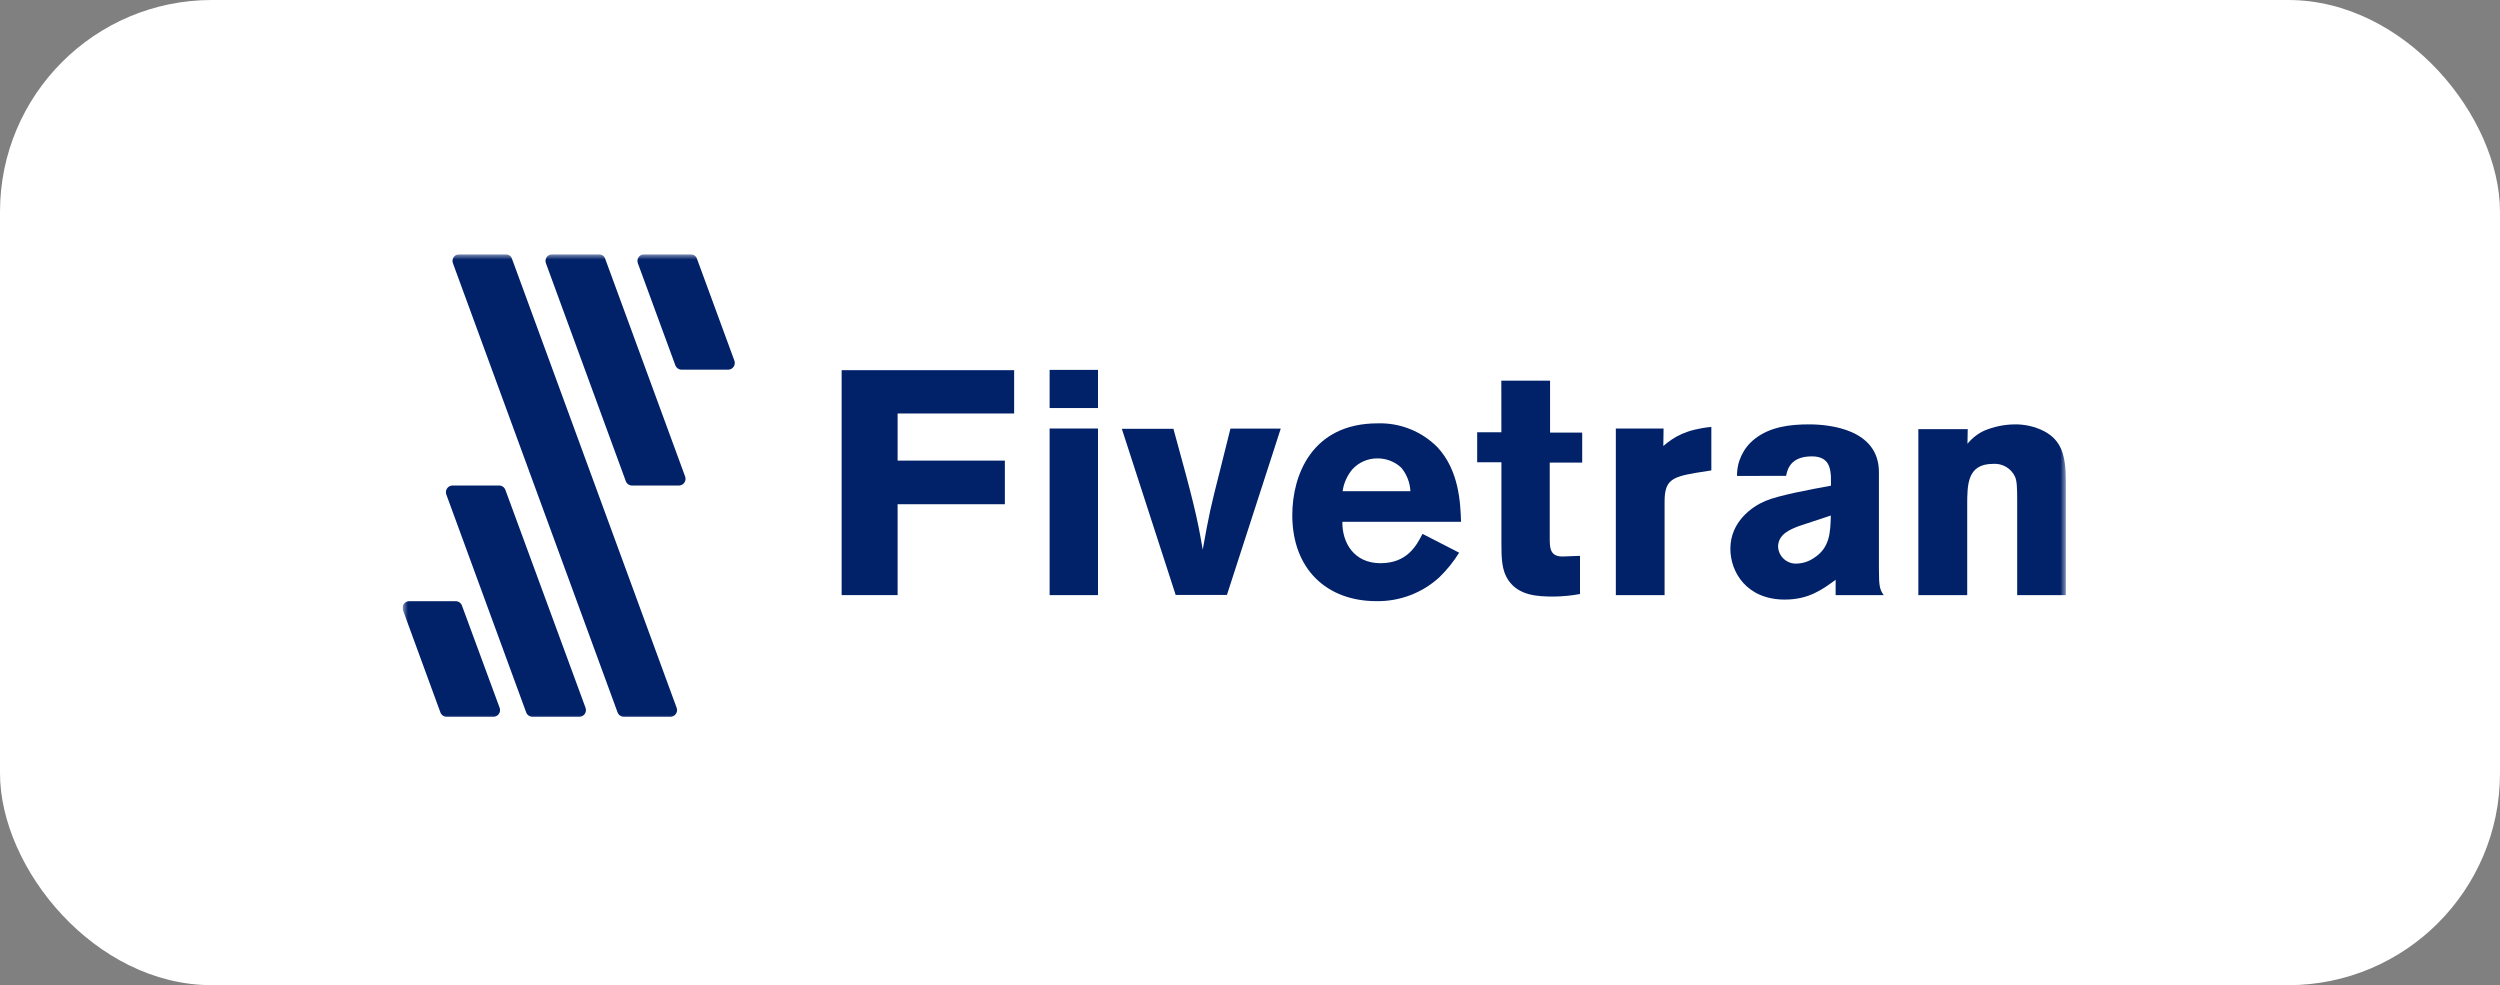
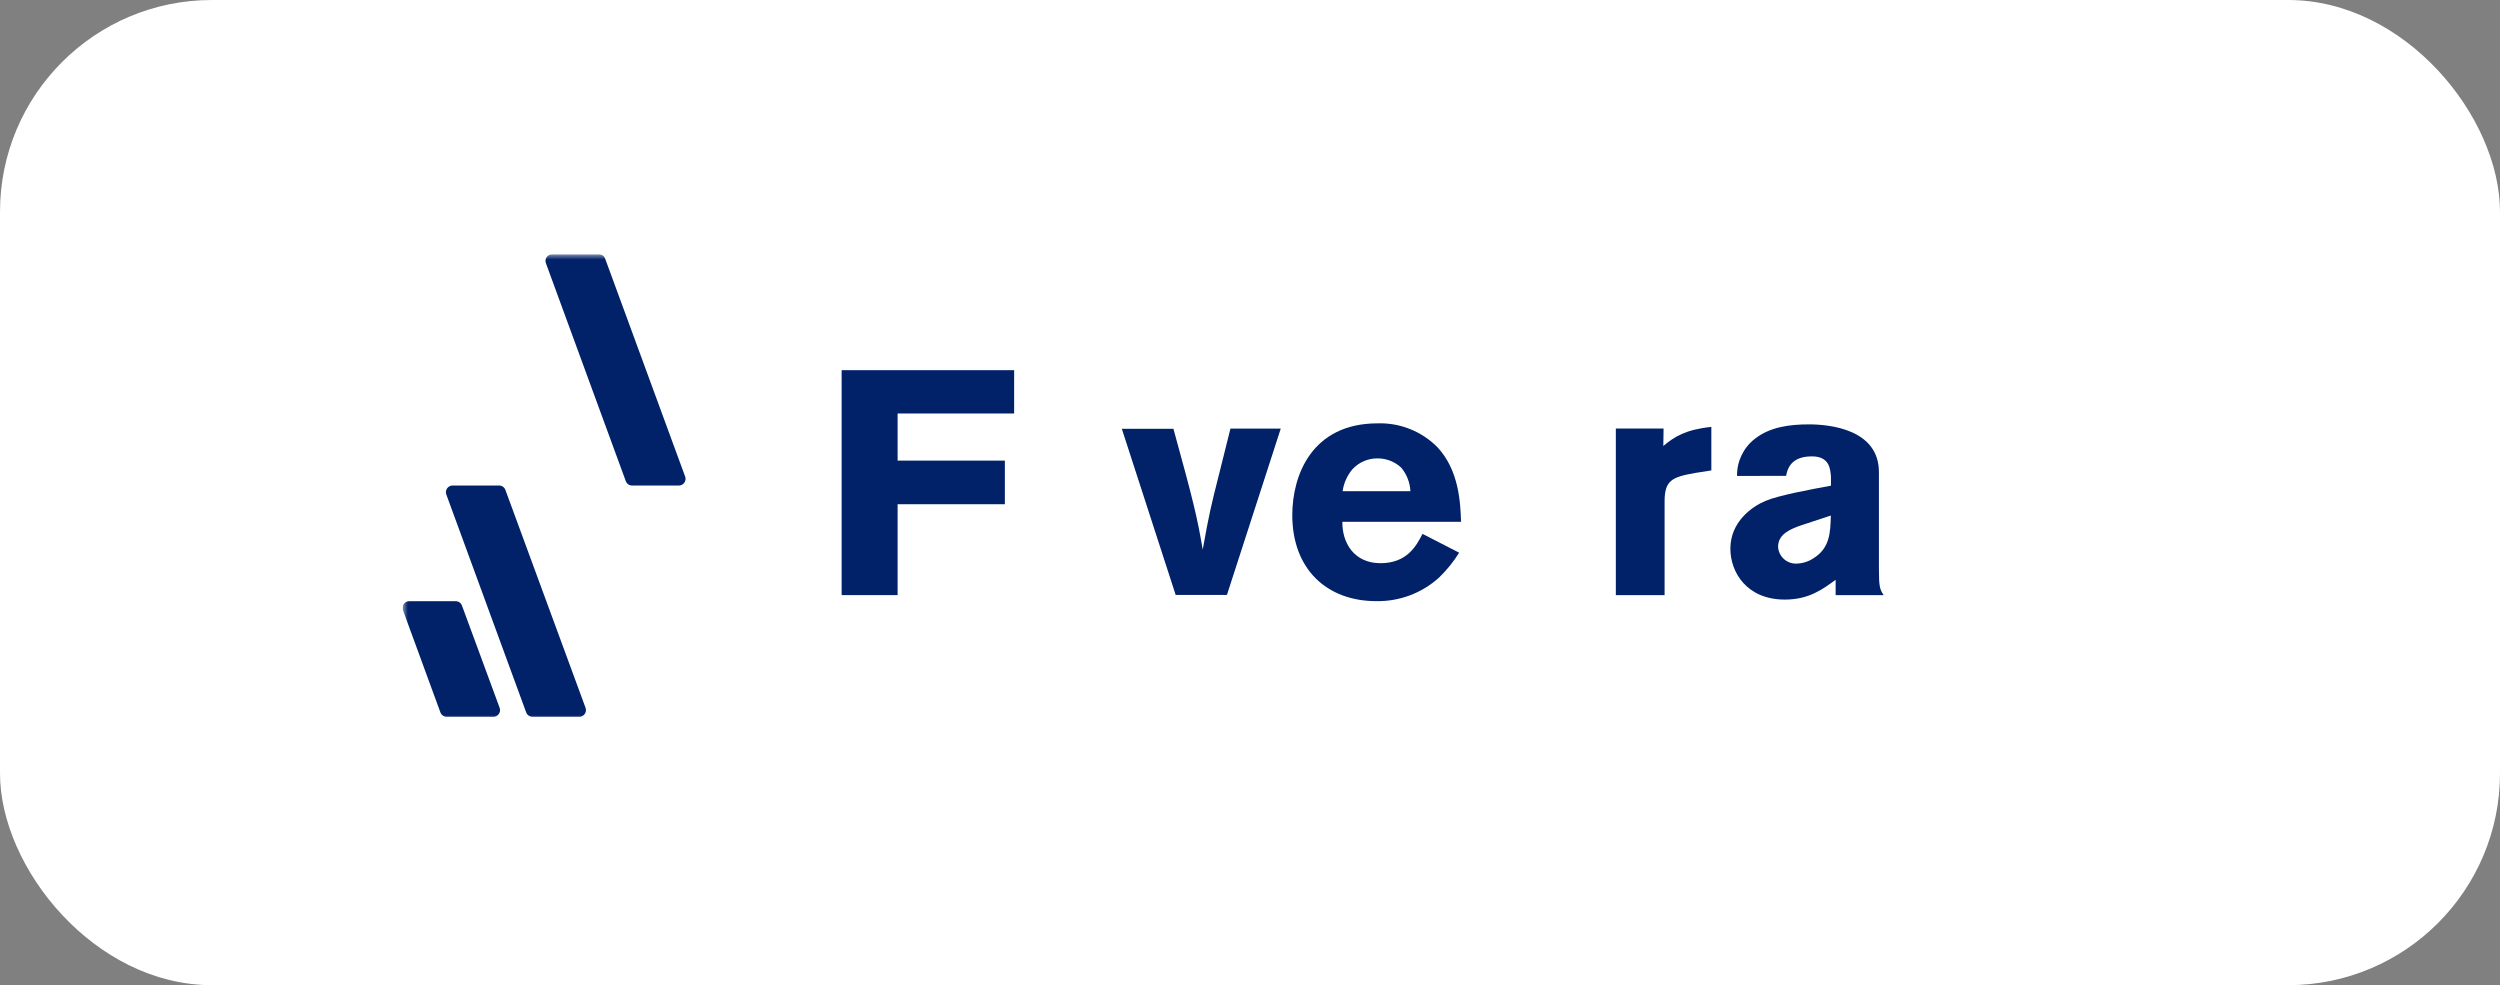
<svg xmlns="http://www.w3.org/2000/svg" width="236" height="93" viewBox="0 0 236 93" fill="none">
  <rect x="0" y="0" width="236" height="93" fill="#808080" stroke="none" />
  <rect width="236" height="93" rx="20" fill="white" />
  <g clip-path="url(#clip0_447_7218)">
    <mask id="mask0_447_7218" style="mask-type:luminance" maskUnits="userSpaceOnUse" x="38" y="24" width="158" height="44">
      <path d="M195.019 24H38V68H195.019V24Z" fill="white" />
    </mask>
    <g mask="url(#mask0_447_7218)">
      <path d="M95.735 34.945V39.033H84.734V43.482H94.859V47.599H84.734V56.178H79.451V34.945H95.735Z" fill="#012169" />
-       <path d="M99.085 34.917H103.65V38.519H99.085V34.917ZM99.085 40.452H103.65V56.179H99.085V40.452Z" fill="#012169" />
      <path d="M105.901 40.481H110.772C112.697 47.457 113.028 48.885 113.537 51.887C114.166 48.399 114.257 48.01 115.193 44.311L116.153 40.463H120.902L115.822 56.161H110.983L105.901 40.481Z" fill="#012169" />
      <path d="M137.744 52.174C137.211 53.031 136.574 53.821 135.848 54.521C134.228 55.988 132.111 56.785 129.928 56.748C125.267 56.748 121.992 53.746 121.992 48.626C121.992 44.838 123.858 39.964 130.048 39.964C132.162 39.898 134.209 40.715 135.698 42.222C137.744 44.42 137.864 47.485 137.923 49.258H126.719C126.69 51.215 127.799 53.166 130.319 53.166C132.838 53.166 133.713 51.508 134.284 50.398L137.744 52.174ZM133.142 46.37C133.104 45.553 132.798 44.771 132.273 44.143C131.661 43.574 130.854 43.263 130.017 43.273C129.126 43.27 128.277 43.641 127.672 44.294C127.171 44.885 126.85 45.604 126.743 46.372H133.142V46.37Z" fill="#012169" />
-       <path d="M141.725 35.936H146.326V40.839H149.36V43.667H146.295V50.732C146.295 51.692 146.295 52.533 147.495 52.533L149.152 52.473V56.075C148.348 56.223 147.534 56.303 146.717 56.316C145.121 56.316 143.383 56.226 142.392 54.778C141.763 53.848 141.733 52.731 141.733 51.23V43.636H139.445V40.805H141.73L141.725 35.936Z" fill="#012169" />
      <path d="M157.017 42.102C158.037 41.232 159.154 40.541 161.551 40.3V44.407L160.022 44.647C157.797 45.037 157.137 45.368 157.137 47.355V56.179H152.535V40.452H157.041L157.017 42.102Z" fill="#012169" />
      <path d="M163.976 44.93C163.956 43.572 164.568 42.284 165.632 41.442C167.072 40.301 168.937 40.061 170.771 40.061C172.696 40.061 177.37 40.51 177.37 44.569V53.712C177.37 55.399 177.458 55.639 177.819 56.18H173.284V54.733C172.084 55.603 170.789 56.6 168.486 56.6C164.886 56.6 163.347 54.013 163.347 51.798C163.347 49.271 165.363 47.83 166.652 47.29C167.941 46.749 170.886 46.209 172.842 45.849V45.008C172.782 44.288 172.722 43.081 171.042 43.081C168.997 43.081 168.726 44.342 168.608 44.919L163.976 44.93ZM169.836 49.655C169.055 49.955 167.85 50.405 167.85 51.613C167.899 52.537 168.685 53.248 169.608 53.203C170.177 53.187 170.73 53.01 171.204 52.693C172.733 51.733 172.793 50.292 172.829 48.665L169.836 49.655Z" fill="#012169" />
-       <path d="M185.729 41.893C186.152 41.37 186.686 40.95 187.294 40.663C188.198 40.281 189.168 40.077 190.147 40.062C191.117 40.042 192.076 40.259 192.942 40.692C194.599 41.562 195.018 42.979 195.018 45.417V56.181H190.423V47.338C190.423 45.928 190.394 45.411 190.214 44.991C189.841 44.198 189.014 43.719 188.138 43.79C185.705 43.79 185.705 45.748 185.705 47.699V56.181H181.092V40.512H185.753L185.729 41.893Z" fill="#012169" />
      <path d="M59.686 45.835H64.068C64.417 45.843 64.708 45.564 64.715 45.215C64.717 45.126 64.701 45.036 64.666 44.955L57.127 24.419C57.036 24.167 56.798 23.998 56.53 24H52.133C51.783 23.998 51.498 24.28 51.496 24.631C51.496 24.708 51.509 24.782 51.536 24.853L59.074 45.417C59.166 45.673 59.414 45.843 59.686 45.835Z" fill="#012169" />
-       <path d="M58.896 67.667H63.278C63.627 67.669 63.912 67.387 63.914 67.036C63.914 66.959 63.901 66.885 63.874 66.814L48.328 24.419C48.237 24.167 47.999 24 47.73 24H43.354C43.005 23.998 42.72 24.28 42.718 24.631C42.718 24.708 42.73 24.782 42.758 24.853L58.3 67.252C58.393 67.501 58.631 67.667 58.896 67.667Z" fill="#012169" />
      <path d="M50.269 67.667H54.651C55 67.683 55.296 67.412 55.313 67.063C55.316 66.977 55.303 66.894 55.274 66.813L47.71 46.25C47.619 45.999 47.381 45.83 47.113 45.832H42.71C42.361 45.841 42.085 46.132 42.094 46.481C42.096 46.552 42.11 46.623 42.136 46.69L49.673 67.254C49.766 67.501 50.004 67.667 50.269 67.667Z" fill="#012169" />
-       <path d="M60.217 24.859L63.751 34.478C63.842 34.729 64.08 34.899 64.347 34.897H68.729C69.078 34.899 69.363 34.617 69.365 34.265C69.365 34.189 69.352 34.114 69.325 34.043L65.791 24.419C65.7 24.167 65.462 23.998 65.194 24H60.813C60.464 23.998 60.177 24.278 60.175 24.63C60.175 24.708 60.188 24.786 60.217 24.859Z" fill="#012169" />
      <path d="M42.187 67.668H46.568C46.917 67.67 47.203 67.388 47.205 67.037C47.205 66.96 47.192 66.886 47.165 66.815L43.61 57.17C43.52 56.919 43.281 56.75 43.014 56.752H38.638C38.289 56.75 38.002 57.03 38 57.381C38 57.459 38.013 57.538 38.042 57.61L41.576 67.255C41.669 67.508 41.916 67.676 42.187 67.668Z" fill="#012169" />
    </g>
  </g>
  <defs>
    <clipPath id="clip0_447_7218">
      <rect width="158" height="44" fill="white" transform="translate(38 24)" />
    </clipPath>
  </defs>
</svg>